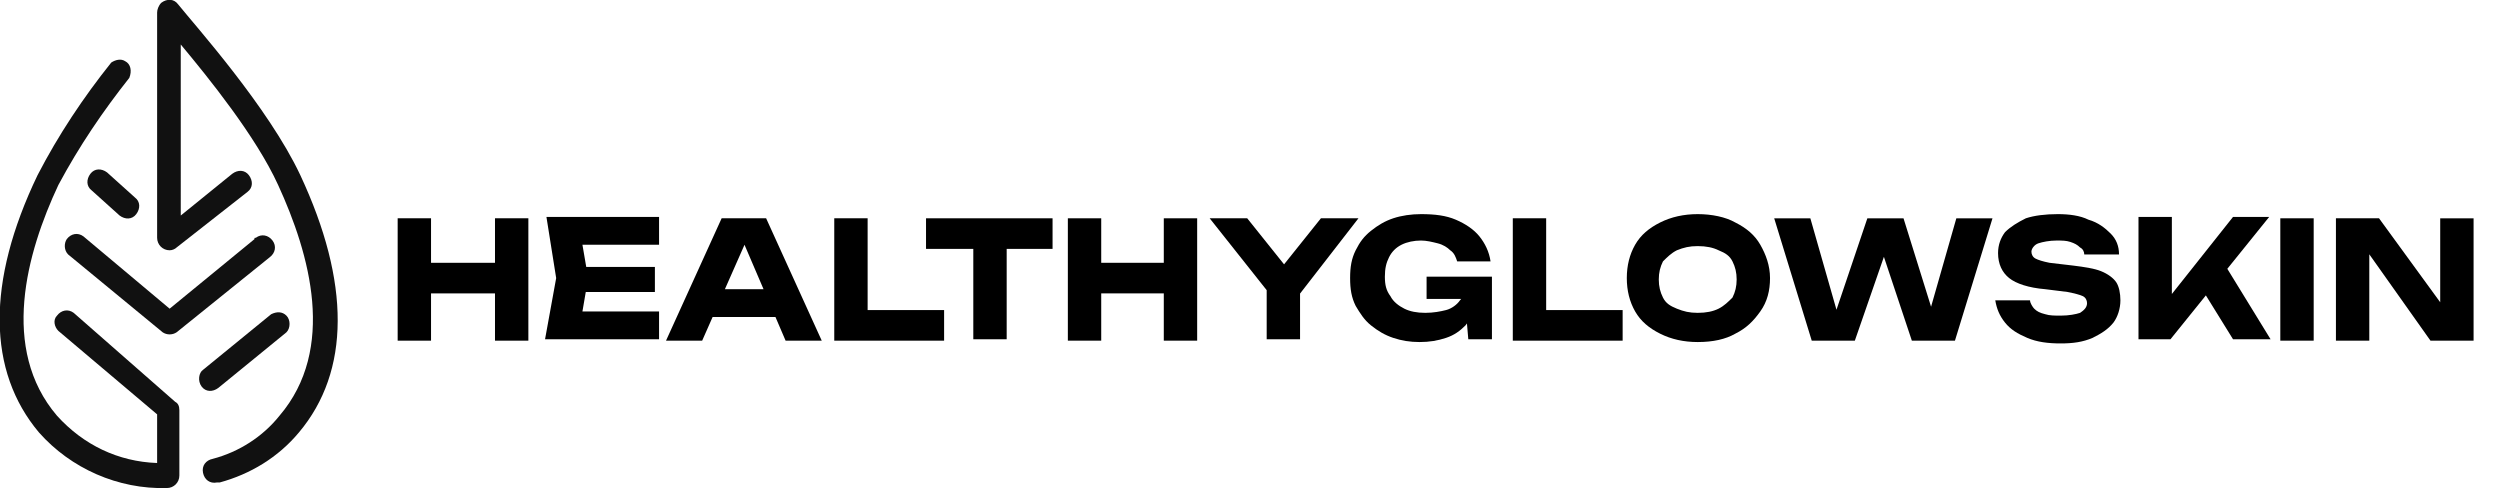
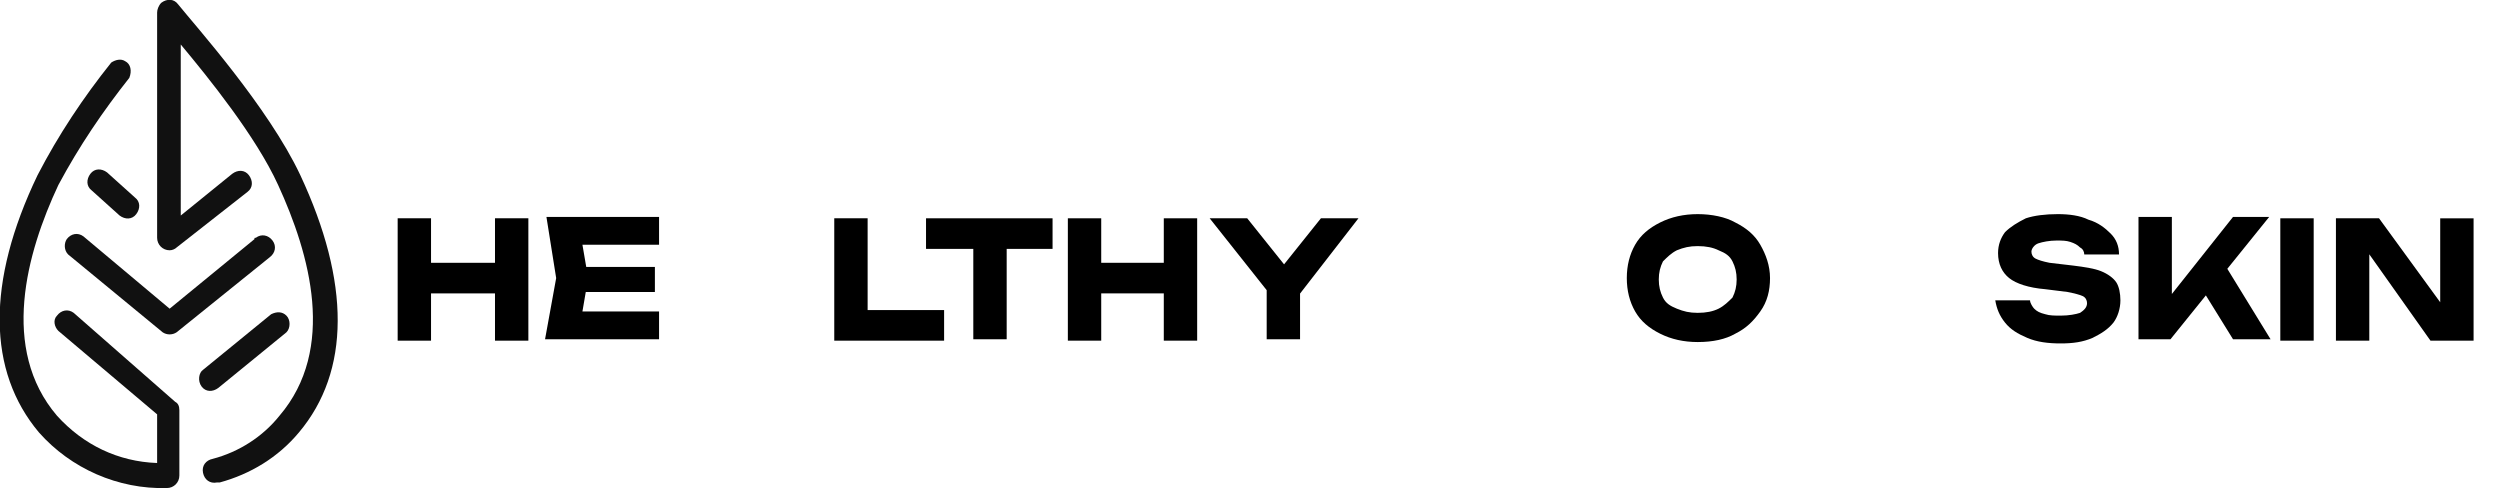
<svg xmlns="http://www.w3.org/2000/svg" xmlns:xlink="http://www.w3.org/1999/xlink" id="Layer_1" x="0px" y="0px" viewBox="0 0 179.8 35.1" style="enable-background:new 0 0 179.8 35.1;" xml:space="preserve">
  <style type="text/css">	.st0{clip-path:url(#SVGID_00000100353706396104920780000001914827757366374564_);}	.st1{fill:#111111;}</style>
  <g>
    <defs>
      <rect id="SVGID_1_" x="0" y="0" width="24.3" height="35.1" />
    </defs>
    <clipPath id="SVGID_00000138548231603691073360000009952393194365696166_">
      <use xlink:href="#SVGID_1_" style="overflow:visible;" />
    </clipPath>
    <g style="clip-path:url(#SVGID_00000138548231603691073360000009952393194365696166_);">
      <path class="st1" d="M5.3,22.5c-0.4-0.3-0.9-0.2-1.2,0.2c-0.3,0.3-0.2,0.8,0.1,1.1l7.1,6v3.5C8.5,33.2,6,32,4.1,29.9   C0,25.1,1.9,18.2,4.2,13.3C5.7,10.5,7.4,8,9.3,5.6C9.5,5.1,9.4,4.6,9,4.4C8.7,4.2,8.3,4.3,8,4.5C6,7,4.2,9.7,2.7,12.6   c-3.7,7.7-3.6,14.1,0.1,18.5c2.3,2.6,5.7,4.1,9.2,4l0,0c0.5,0,0.9-0.4,0.9-0.9v-4.7c0-0.3-0.1-0.5-0.3-0.6L5.3,22.5z" />
      <path class="st1" d="M18.3,17.2l-6.1,5L6,17c-0.4-0.3-0.9-0.2-1.2,0.2c-0.2,0.3-0.2,0.8,0.1,1.1c0.1,0.1,6.7,5.5,6.8,5.6   c0.3,0.2,0.7,0.2,1,0l6.7-5.4c0.4-0.3,0.5-0.8,0.2-1.2c-0.3-0.4-0.8-0.5-1.2-0.2C18.3,17.1,18.3,17.1,18.3,17.2L18.3,17.2z" />
      <path class="st1" d="M7.7,12.4c-0.4-0.3-0.9-0.3-1.2,0.1c-0.3,0.4-0.3,0.9,0.1,1.2l2,1.8c0.4,0.3,0.9,0.3,1.2-0.1s0.3-0.9-0.1-1.2   L7.7,12.4z" />
      <path class="st1" d="M14.5,27.8c0.3,0.4,0.8,0.4,1.2,0.1c0,0,0,0,0,0l4.9-4c0.3-0.3,0.3-0.9,0-1.2c-0.3-0.3-0.7-0.3-1.1-0.1   l-4.9,4C14.3,26.8,14.2,27.4,14.5,27.8z" />
      <path class="st1" d="M21.6,12.6C19.3,7.7,14,1.8,12.8,0.3c-0.3-0.4-0.8-0.4-1.2-0.1c-0.2,0.2-0.3,0.5-0.3,0.7c0,0.1,0-0.8,0,16.2   c0,0.5,0.4,0.9,0.9,0.9c0.2,0,0.4-0.1,0.5-0.2l5.1-4c0.4-0.3,0.4-0.8,0.1-1.2c-0.3-0.4-0.8-0.4-1.2-0.1l-3.7,3V3.2   c2,2.4,5.4,6.6,7,10.1c2.3,5,4.2,11.8,0.1,16.6c-1.2,1.5-2.9,2.6-4.8,3.1c-0.5,0.1-0.8,0.5-0.7,1c0.1,0.5,0.5,0.8,1,0.7   c0.1,0,0.1,0,0.2,0c2.2-0.6,4.2-1.8,5.7-3.6C25.2,26.7,25.2,20.3,21.6,12.6z" />
    </g>
  </g>
  <g>
    <path d="M28.6,15.7h2.4v8.8h-2.4V15.7z M30,18.9h6.6v2.2H30V18.9z M35.6,15.7H38v8.8h-2.4V15.7z" />
    <path d="M42.3,20l-0.6,3.5l-1-1.1h6.7v2h-8.2L40,20l-0.7-4.4h8.1v2h-6.7l1-1.1L42.3,20z M47.1,19.2v1.8h-6.4v-1.8H47.1z" />
-     <path d="M55.1,15.7l4,8.8h-2.6l-3.3-7.7h0.7l-3.4,7.7h-2.6l4-8.8H55.1z M50.5,22.8v-2h6v2H50.5z" />
    <path d="M62.4,15.7v7.7l-1.1-1.1h6.6v2.2h-7.9v-8.8H62.4z" />
    <path d="M66.6,15.7h9.1v2.2h-9.1V15.7z M70,16.7h2.4v7.7H70V16.7z" />
    <path d="M76.8,15.7h2.4v8.8h-2.4V15.7z M78.1,18.9h6.6v2.2h-6.6V18.9z M83.7,15.7h2.4v8.8h-2.4V15.7z" />
    <path d="M87,15.7h2.7l3.2,4h-1.1l3.2-4h2.7l-4.5,5.8l-1.6,0L87,15.7z M91.1,24.4v-4.3h2.4v4.3H91.1z" />
-     <path d="M106.5,20.6c0,0.5-0.1,1-0.3,1.5c-0.2,0.5-0.5,0.9-0.8,1.3c-0.4,0.4-0.8,0.7-1.4,0.9s-1.2,0.3-1.9,0.3  c-0.7,0-1.3-0.1-1.9-0.3s-1.1-0.5-1.6-0.9c-0.5-0.4-0.8-0.9-1.1-1.4c-0.3-0.6-0.4-1.2-0.4-2s0.1-1.4,0.4-2c0.3-0.6,0.6-1,1.1-1.4  s1-0.7,1.6-0.9c0.6-0.2,1.3-0.3,2-0.3c1,0,1.8,0.1,2.5,0.4s1.3,0.7,1.7,1.2s0.7,1.1,0.8,1.8h-2.4c-0.1-0.3-0.2-0.6-0.5-0.8  c-0.2-0.2-0.5-0.4-0.9-0.5c-0.4-0.1-0.8-0.2-1.2-0.2c-0.5,0-1,0.1-1.4,0.3c-0.4,0.2-0.7,0.5-0.9,0.9c-0.2,0.4-0.3,0.8-0.3,1.4  c0,0.6,0.1,1,0.4,1.4c0.2,0.4,0.6,0.7,1,0.9c0.4,0.2,0.9,0.3,1.5,0.3c0.6,0,1.1-0.1,1.5-0.2s0.8-0.4,1-0.7c0.3-0.3,0.4-0.7,0.5-1.1  L106.5,20.6z M102.6,21.6v-1.7h4.7v4.5h-1.7l-0.3-3.5l0.5,0.6H102.6z" />
-     <path d="M111.2,15.7v7.7l-1.1-1.1h6.6v2.2h-7.9v-8.8H111.2z" />
    <path d="M122.1,24.6c-1,0-1.9-0.2-2.7-0.6c-0.8-0.4-1.4-0.9-1.8-1.6c-0.4-0.7-0.6-1.5-0.6-2.4c0-0.9,0.2-1.7,0.6-2.4  c0.4-0.7,1-1.2,1.8-1.6c0.8-0.4,1.7-0.6,2.7-0.6c1,0,2,0.2,2.7,0.6c0.8,0.4,1.4,0.9,1.8,1.6c0.4,0.7,0.7,1.5,0.7,2.4  c0,0.9-0.2,1.7-0.7,2.4s-1,1.2-1.8,1.6C124.1,24.4,123.2,24.6,122.1,24.6z M122.1,22.5c0.6,0,1.1-0.1,1.5-0.3  c0.4-0.2,0.7-0.5,1-0.8c0.2-0.4,0.3-0.8,0.3-1.3s-0.1-0.9-0.3-1.3c-0.2-0.4-0.5-0.6-1-0.8c-0.4-0.2-0.9-0.3-1.5-0.3  c-0.6,0-1,0.1-1.5,0.3c-0.4,0.2-0.7,0.5-1,0.8c-0.2,0.4-0.3,0.8-0.3,1.3s0.1,0.9,0.3,1.3c0.2,0.4,0.5,0.6,1,0.8  C121.1,22.4,121.5,22.5,122.1,22.5z" />
-     <path d="M139.3,23.4h-0.8l2.2-7.7h2.6l-2.7,8.8h-3.1l-2.5-7.5h1l-2.6,7.5h-3.1l-2.7-8.8h2.6l2.2,7.7l-0.7,0l2.6-7.7h2.6L139.3,23.4  z" />
    <path d="M143.5,21.6h2.5c0,0.2,0.2,0.5,0.3,0.6c0.2,0.2,0.4,0.3,0.8,0.4c0.3,0.1,0.7,0.1,1.1,0.1c0.6,0,1.1-0.1,1.4-0.2  c0.3-0.2,0.5-0.4,0.5-0.7c0-0.2-0.1-0.4-0.3-0.5s-0.6-0.2-1.1-0.3l-1.6-0.2c-1.2-0.1-2.1-0.4-2.6-0.8s-0.8-1-0.8-1.8  c0-0.6,0.2-1.1,0.5-1.5c0.4-0.4,0.9-0.7,1.5-1c0.6-0.2,1.4-0.3,2.3-0.3c0.8,0,1.6,0.1,2.2,0.4c0.7,0.2,1.2,0.6,1.6,1  s0.6,0.9,0.6,1.5h-2.5c0-0.2-0.1-0.4-0.3-0.5c-0.2-0.2-0.4-0.3-0.7-0.4c-0.3-0.1-0.6-0.1-1-0.1c-0.5,0-1,0.1-1.3,0.2  c-0.3,0.1-0.5,0.4-0.5,0.6c0,0.2,0.1,0.4,0.3,0.5c0.2,0.1,0.5,0.2,1,0.3l1.7,0.2c0.8,0.1,1.5,0.2,2,0.4s0.9,0.5,1.1,0.8  c0.2,0.3,0.3,0.8,0.3,1.3c0,0.6-0.2,1.2-0.5,1.6c-0.4,0.5-0.9,0.8-1.5,1.1c-0.7,0.3-1.4,0.4-2.3,0.4c-0.9,0-1.7-0.1-2.4-0.4  c-0.7-0.3-1.2-0.6-1.6-1.1C143.8,22.7,143.6,22.2,143.5,21.6z" />
    <path d="M153.8,24.4v-8.8h2.4v6.8l-0.6-0.5l5-6.3h2.6l-7.1,8.8H153.8z M158,20.2l1.8-1.5l3.5,5.7h-2.7L158,20.2z" />
    <path d="M164,15.7h2.4v8.8H164V15.7z" />
    <path d="M176.2,22.7l-0.7,0.2v-7.2h2.4v8.8h-3.1l-5.1-7.2l0.7-0.2v7.4H168v-8.8h3.1L176.2,22.7z" />
  </g>
</svg>